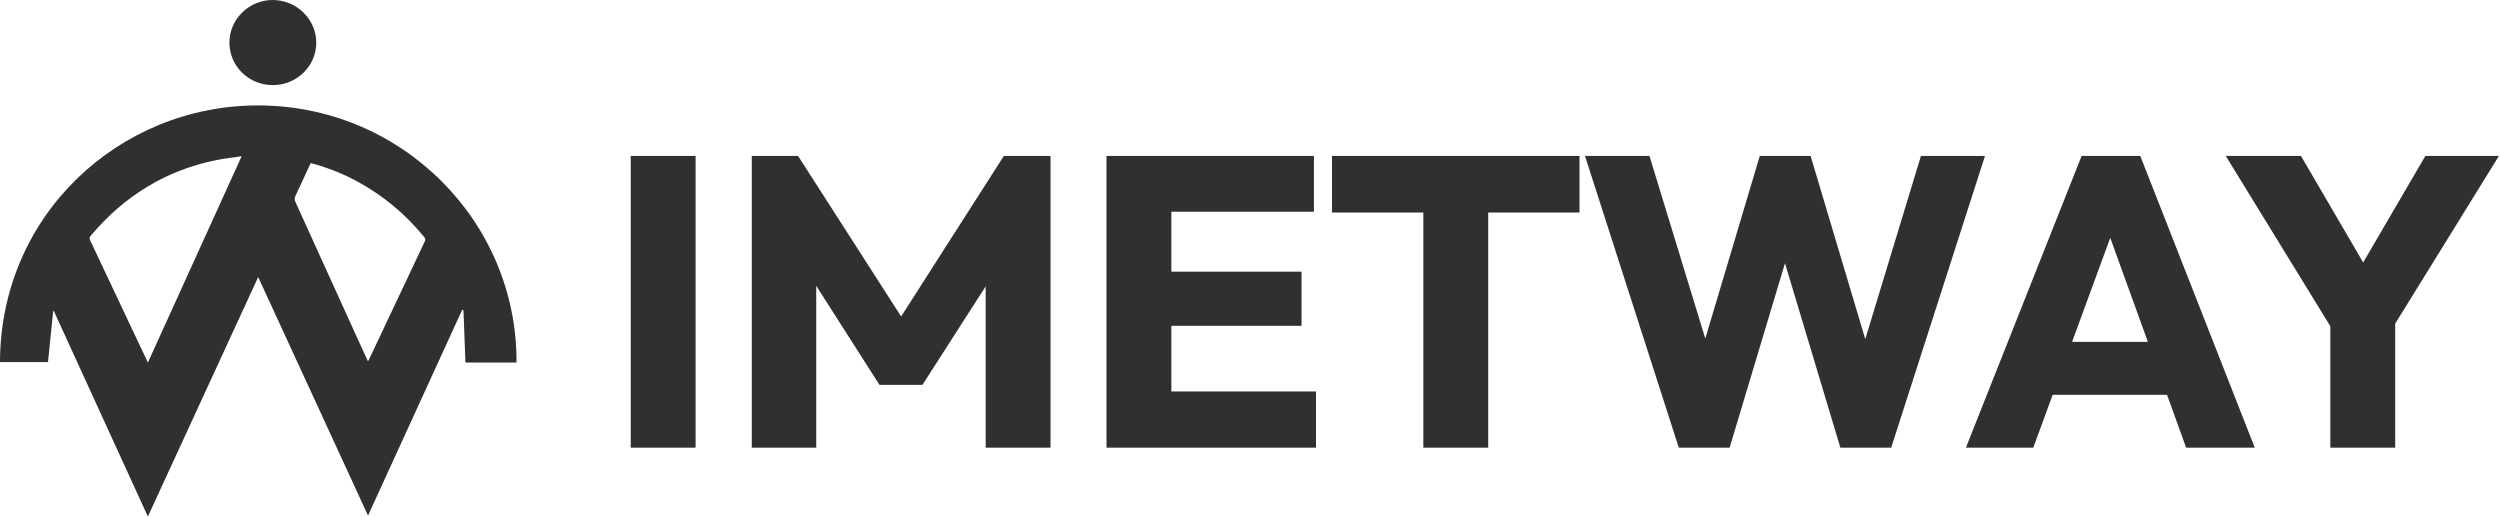
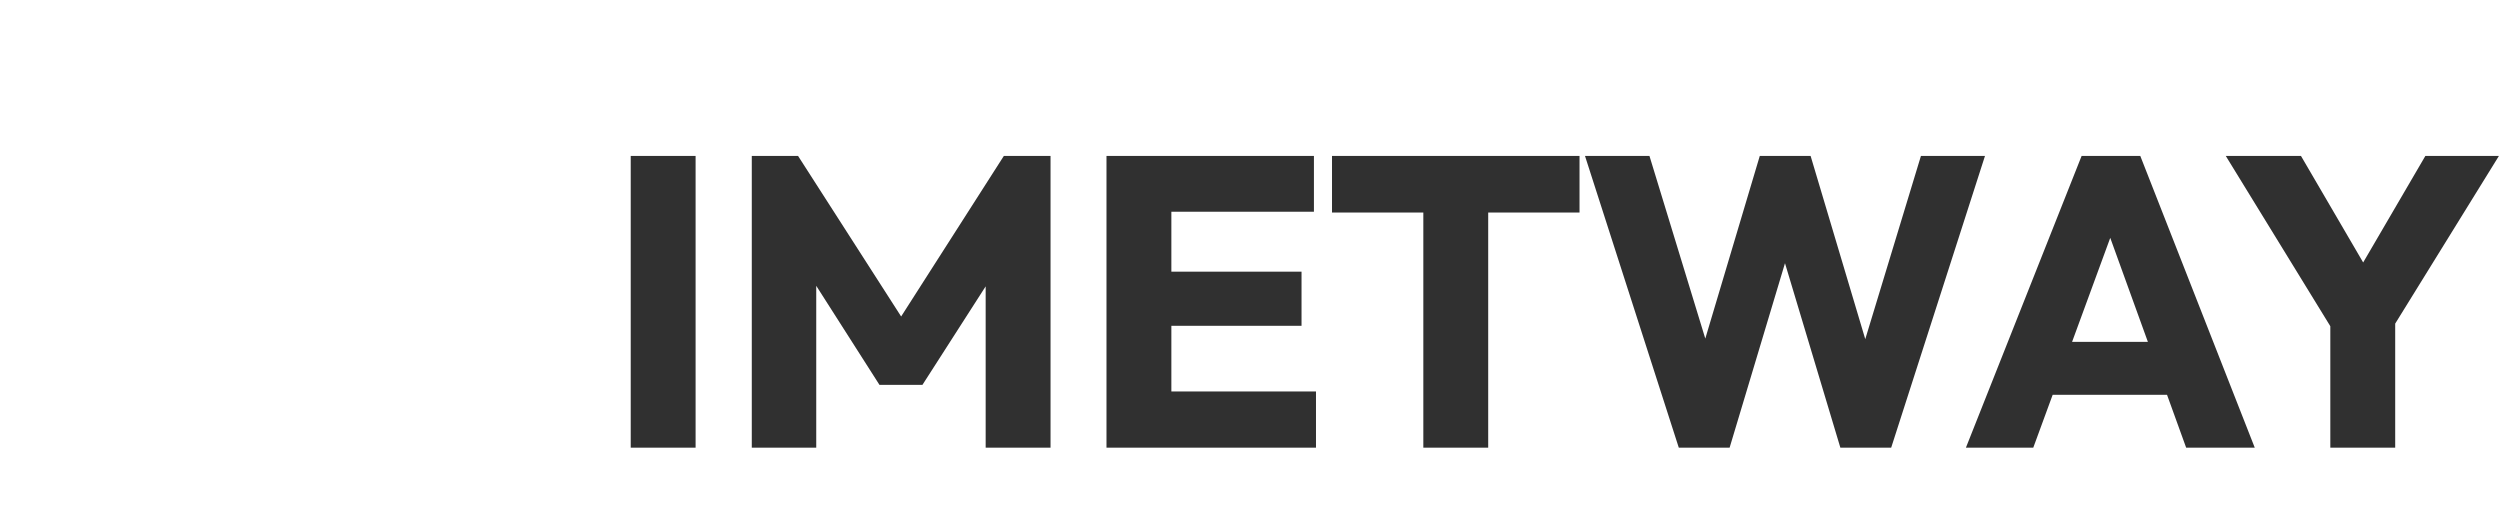
<svg xmlns="http://www.w3.org/2000/svg" width="1452" height="300" viewBox="0 0 1452 300" fill="none">
-   <path d="M299.998 210.553H270.324C269.939 200.314 269.553 190.195 269.167 180.059C268.905 180.059 268.659 180.024 268.396 180.024C250.238 219.68 232.097 259.335 213.746 299.435C192.433 253.171 171.295 207.266 149.946 160.916C128.546 207.369 107.32 253.462 85.884 300C67.568 259.985 49.41 220.33 31.269 180.658C31.146 180.658 31.006 180.692 30.883 180.692C29.884 190.572 28.885 200.434 27.886 210.297H0C0.193 124.668 69.443 61.282 149.701 61.23C233.236 61.162 300.419 128.555 299.998 210.553ZM85.884 210.588C104.06 170.59 122.078 130.918 140.341 90.749C135.171 91.52 130.456 91.999 125.829 92.941C96.05 98.934 71.967 114.035 52.757 136.842C51.934 137.835 51.846 138.52 52.407 139.685C60.96 157.697 69.443 175.727 77.944 193.757C80.538 199.253 83.132 204.749 85.901 210.588H85.884ZM213.693 209.834C213.991 209.372 214.167 209.149 214.272 208.91C225.086 185.983 235.883 163.056 246.75 140.147C247.311 138.948 246.908 138.298 246.207 137.459C235.427 124.343 222.615 113.573 207.541 105.406C199.005 100.783 190.031 97.222 180.497 94.704C180.129 95.441 179.778 96.109 179.48 96.776C176.868 102.427 174.292 108.111 171.61 113.727C170.997 115.011 171.014 116.073 171.61 117.357C183.704 143.897 195.763 170.47 207.822 197.027C209.732 201.239 211.678 205.451 213.693 209.817V209.834Z" fill="#303030" />
-   <path d="M133.242 24.692C133.242 11.114 144.757 -0.136 158.499 0.001C172.416 0.121 183.686 11.233 183.686 24.828C183.686 38.406 172.293 49.484 158.376 49.433C144.389 49.382 133.242 38.406 133.242 24.709V24.692Z" fill="#303030" />
  <path d="M366.321 260.006V90.566H404.001V260.006H366.321ZM436.634 260.006V90.566H463.514L530.234 194.486H516.554L583.034 90.566H610.154V260.006H572.474V154.166L579.194 155.846L535.754 223.526H510.794L467.594 155.846L474.074 154.166V260.006H436.634ZM642.649 260.006V90.566H680.329V260.006H642.649ZM671.449 260.006V227.366H764.328V260.006H671.449ZM671.449 189.206V157.766H755.929V189.206H671.449ZM671.449 122.966V90.566H763.129V122.966H671.449ZM826.669 260.006V92.966H864.348V260.006H826.669ZM773.629 123.446V90.566H917.388V123.446H773.629ZM975.044 260.006L920.564 90.566H958.004L997.844 220.886H983.204L1022.08 90.566H1051.6L1090.48 220.886H1076.08L1115.68 90.566H1152.88L1098.4 260.006H1068.88L1029.76 129.686H1043.68L1004.56 260.006H975.044ZM1141.8 260.006L1209 90.566H1243.08L1309.56 260.006H1269.72L1218.84 119.366H1232.52L1180.92 260.006H1141.8ZM1179.96 229.286V198.566H1272.36V229.286H1179.96ZM1358.01 196.886L1292.73 90.566H1336.41L1386.57 176.486H1358.49L1408.65 90.566H1451.37L1385.61 196.886H1358.01ZM1353.45 260.006V179.606H1391.13V260.006H1353.45Z" fill="#303030" />
</svg>